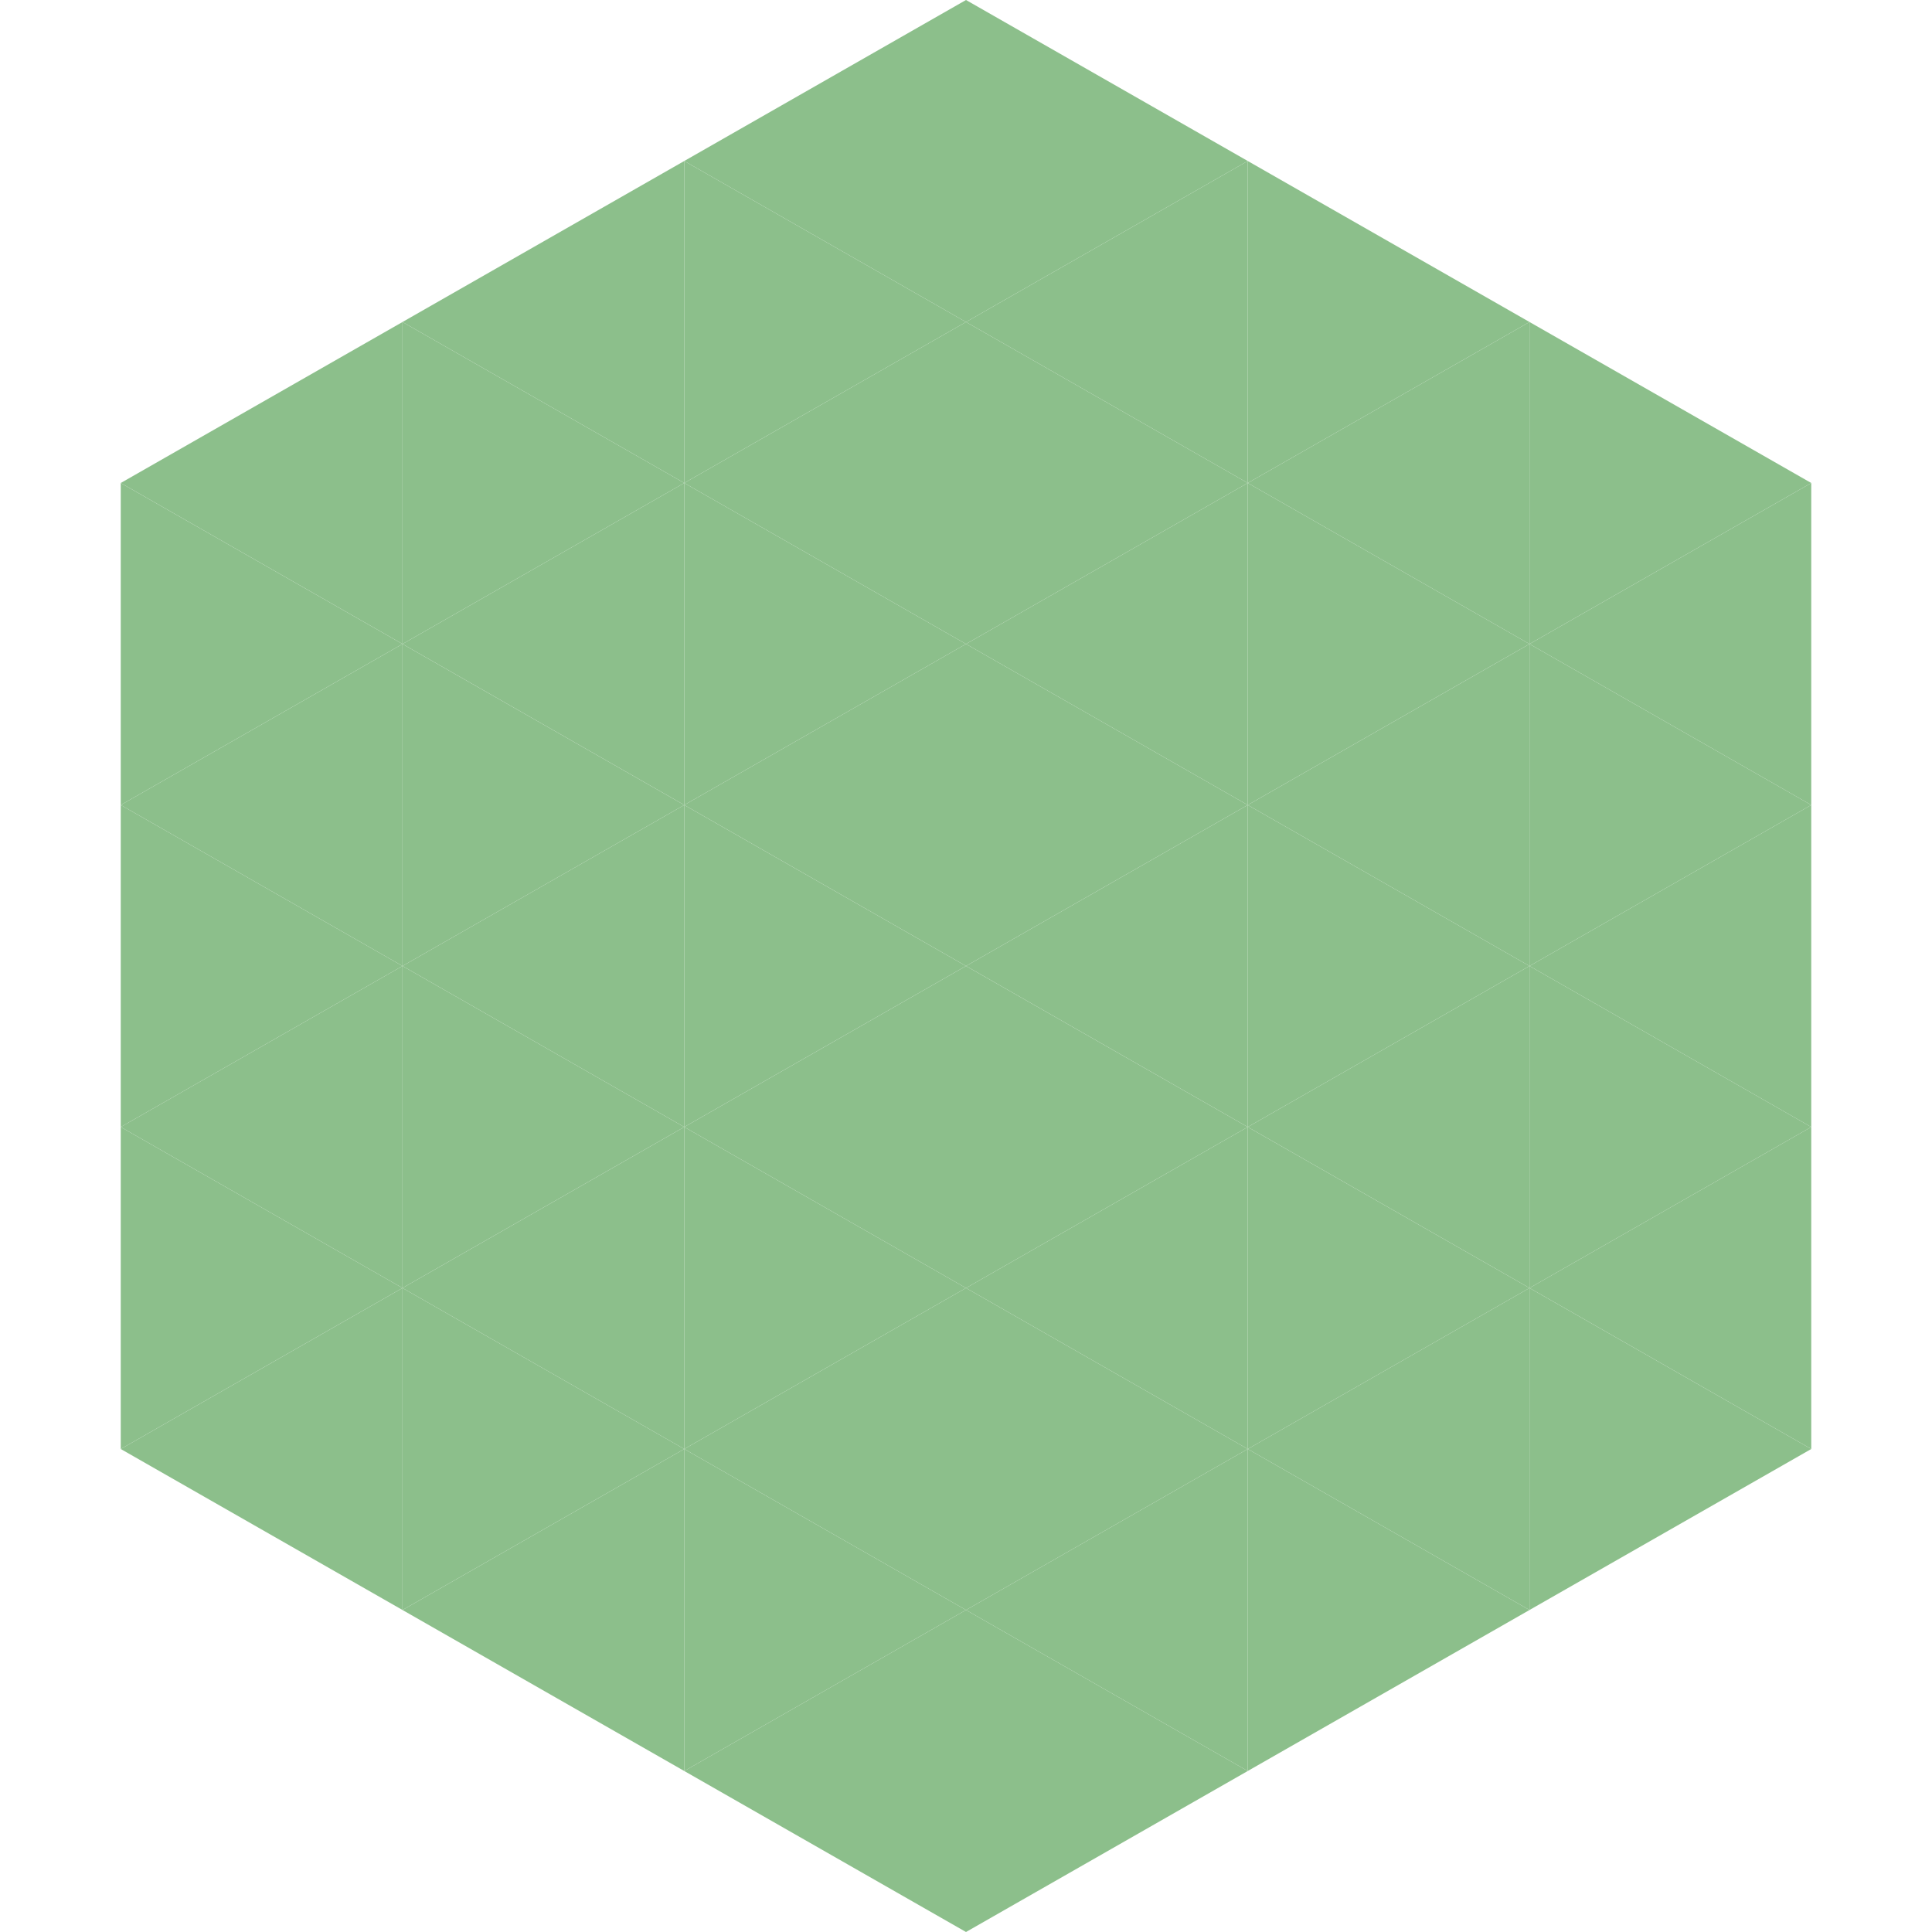
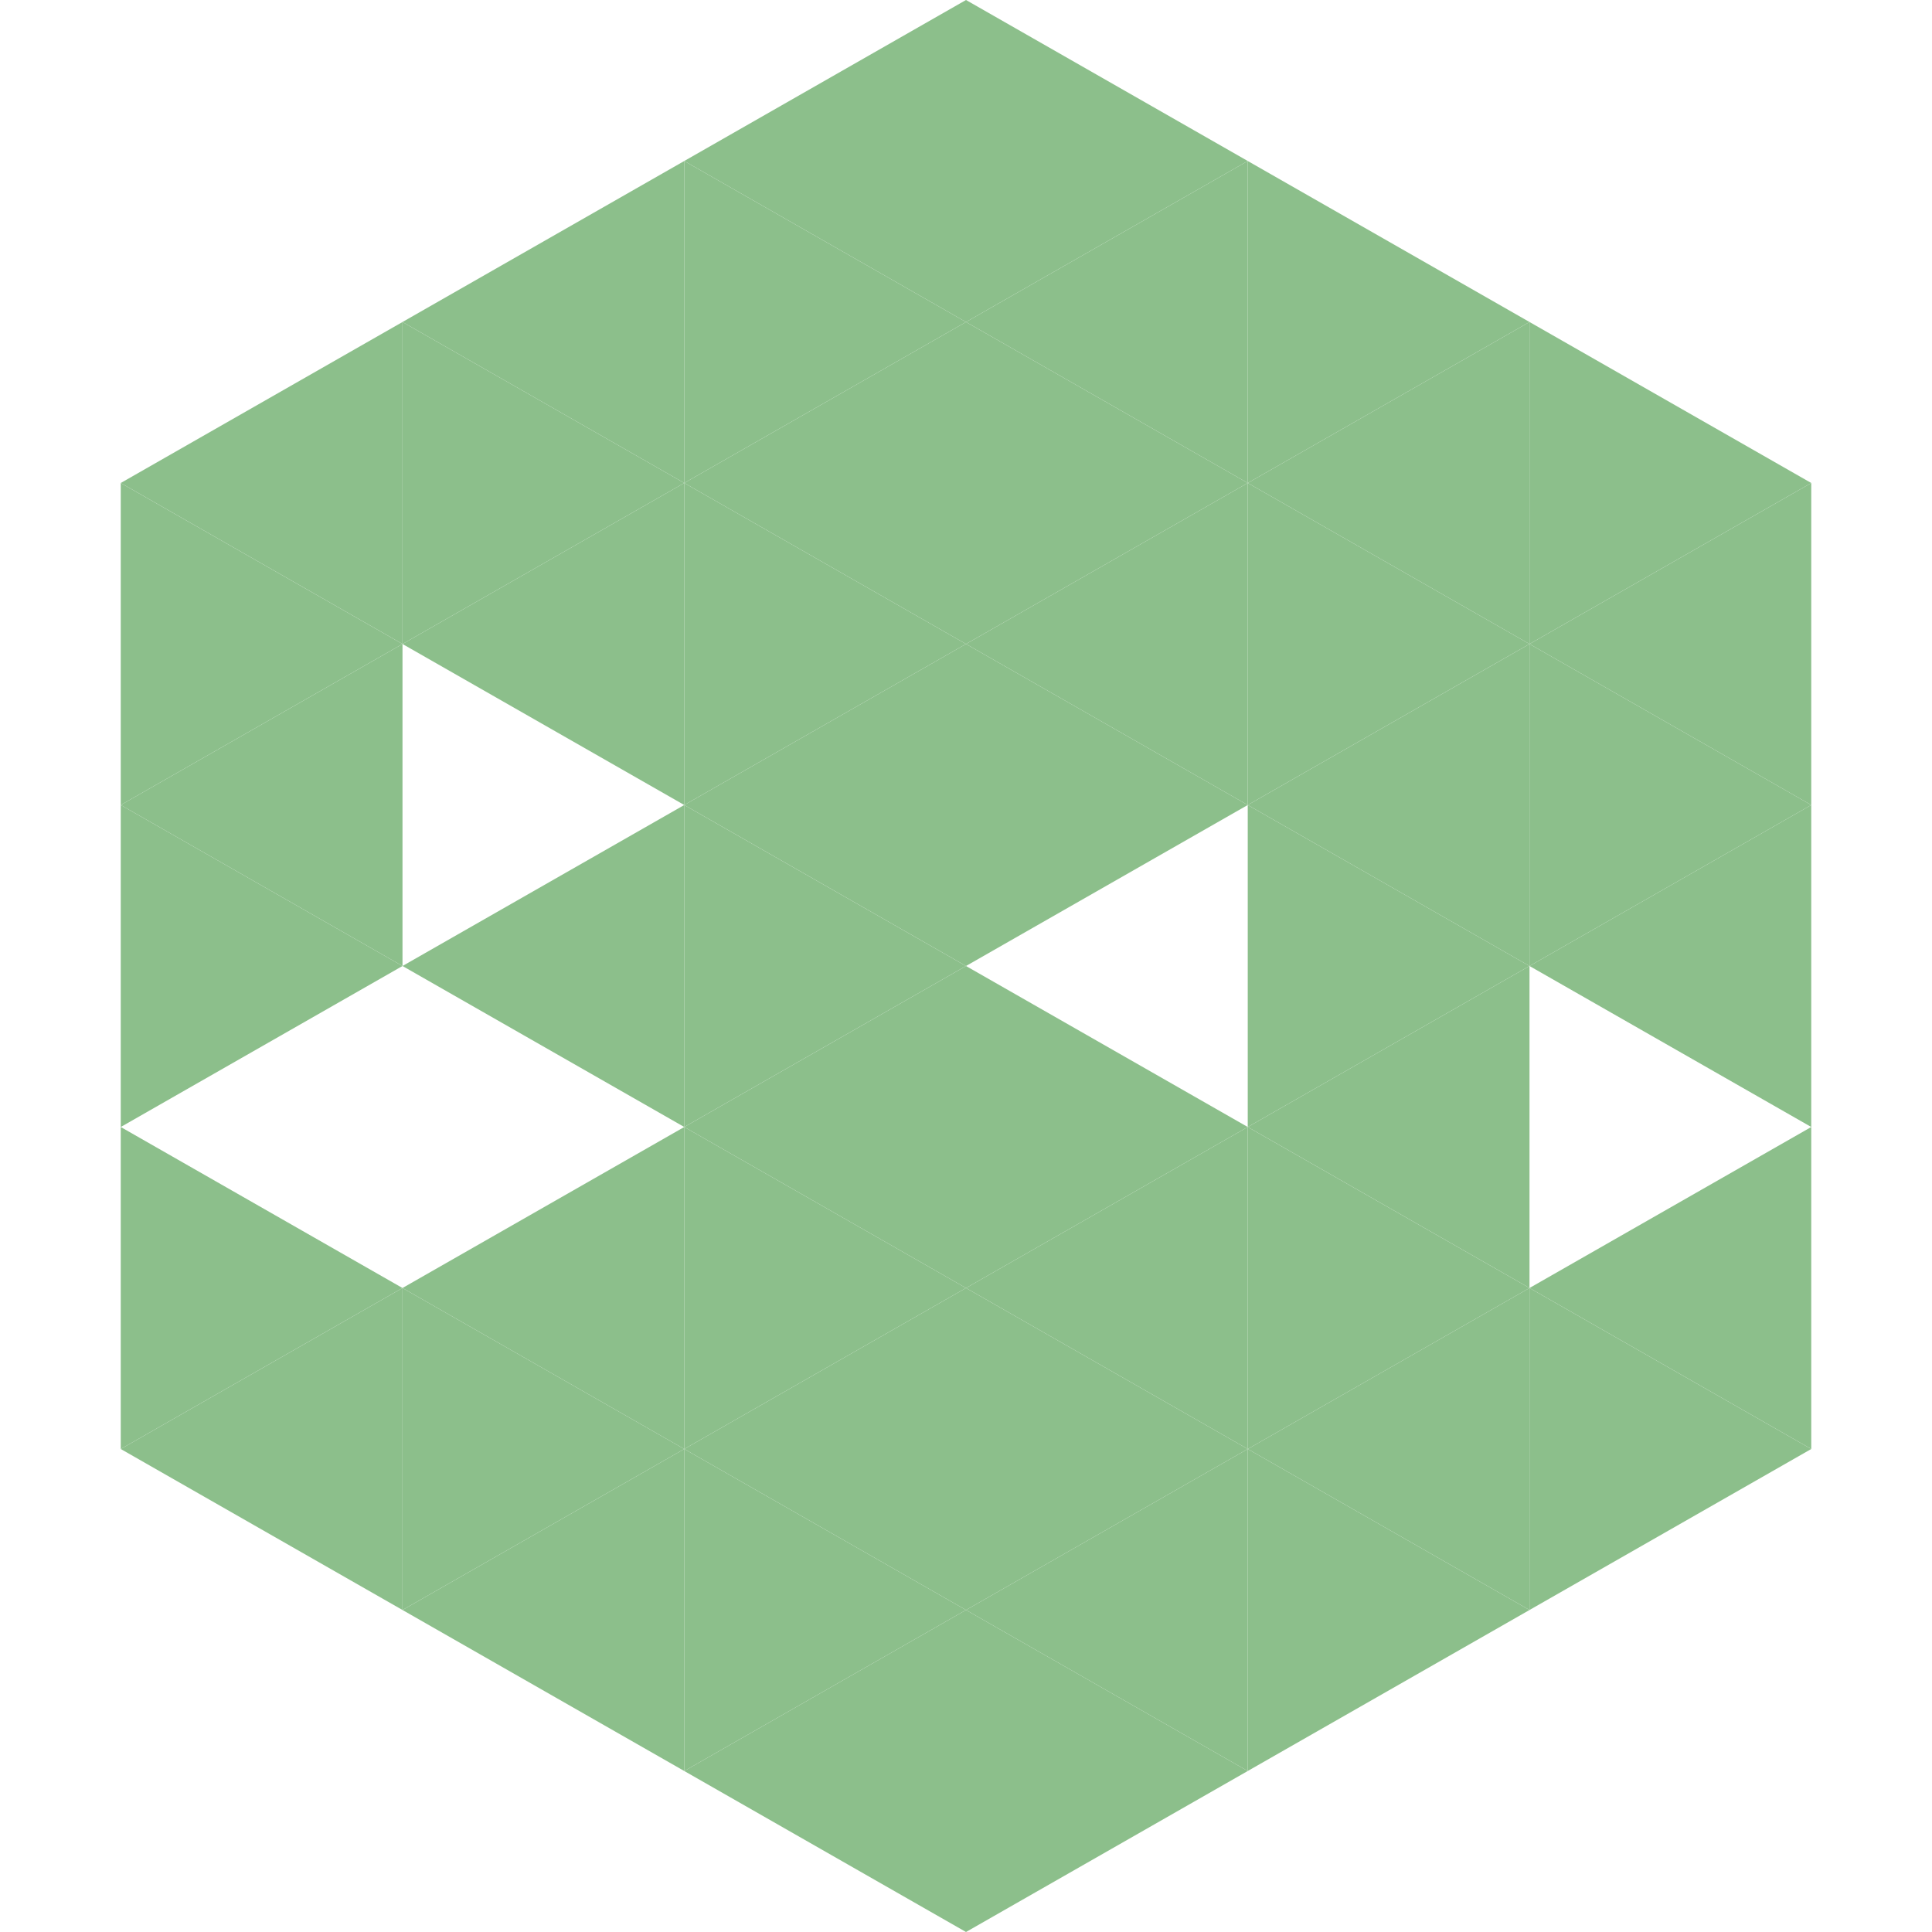
<svg xmlns="http://www.w3.org/2000/svg" width="240" height="240">
  <polygon points="50,40 15,60 50,80" style="fill:rgb(140,191,139)" />
  <polygon points="190,40 225,60 190,80" style="fill:rgb(140,191,139)" />
  <polygon points="15,60 50,80 15,100" style="fill:rgb(140,191,139)" />
  <polygon points="225,60 190,80 225,100" style="fill:rgb(140,191,139)" />
  <polygon points="50,80 15,100 50,120" style="fill:rgb(140,191,139)" />
  <polygon points="190,80 225,100 190,120" style="fill:rgb(140,191,139)" />
  <polygon points="15,100 50,120 15,140" style="fill:rgb(140,191,139)" />
  <polygon points="225,100 190,120 225,140" style="fill:rgb(140,191,139)" />
-   <polygon points="50,120 15,140 50,160" style="fill:rgb(140,191,139)" />
-   <polygon points="190,120 225,140 190,160" style="fill:rgb(140,191,139)" />
  <polygon points="15,140 50,160 15,180" style="fill:rgb(140,191,139)" />
  <polygon points="225,140 190,160 225,180" style="fill:rgb(140,191,139)" />
  <polygon points="50,160 15,180 50,200" style="fill:rgb(140,191,139)" />
  <polygon points="190,160 225,180 190,200" style="fill:rgb(140,191,139)" />
  <polygon points="15,180 50,200 15,220" style="fill:rgb(255,255,255); fill-opacity:0" />
  <polygon points="225,180 190,200 225,220" style="fill:rgb(255,255,255); fill-opacity:0" />
  <polygon points="50,0 85,20 50,40" style="fill:rgb(255,255,255); fill-opacity:0" />
  <polygon points="190,0 155,20 190,40" style="fill:rgb(255,255,255); fill-opacity:0" />
  <polygon points="85,20 50,40 85,60" style="fill:rgb(140,191,139)" />
  <polygon points="155,20 190,40 155,60" style="fill:rgb(140,191,139)" />
  <polygon points="50,40 85,60 50,80" style="fill:rgb(140,191,139)" />
  <polygon points="190,40 155,60 190,80" style="fill:rgb(140,191,139)" />
  <polygon points="85,60 50,80 85,100" style="fill:rgb(140,191,139)" />
  <polygon points="155,60 190,80 155,100" style="fill:rgb(140,191,139)" />
-   <polygon points="50,80 85,100 50,120" style="fill:rgb(140,191,139)" />
  <polygon points="190,80 155,100 190,120" style="fill:rgb(140,191,139)" />
  <polygon points="85,100 50,120 85,140" style="fill:rgb(140,191,139)" />
  <polygon points="155,100 190,120 155,140" style="fill:rgb(140,191,139)" />
-   <polygon points="50,120 85,140 50,160" style="fill:rgb(140,191,139)" />
  <polygon points="190,120 155,140 190,160" style="fill:rgb(140,191,139)" />
  <polygon points="85,140 50,160 85,180" style="fill:rgb(140,191,139)" />
  <polygon points="155,140 190,160 155,180" style="fill:rgb(140,191,139)" />
  <polygon points="50,160 85,180 50,200" style="fill:rgb(140,191,139)" />
  <polygon points="190,160 155,180 190,200" style="fill:rgb(140,191,139)" />
  <polygon points="85,180 50,200 85,220" style="fill:rgb(140,191,139)" />
  <polygon points="155,180 190,200 155,220" style="fill:rgb(140,191,139)" />
  <polygon points="120,0 85,20 120,40" style="fill:rgb(140,191,139)" />
  <polygon points="120,0 155,20 120,40" style="fill:rgb(140,191,139)" />
  <polygon points="85,20 120,40 85,60" style="fill:rgb(140,191,139)" />
  <polygon points="155,20 120,40 155,60" style="fill:rgb(140,191,139)" />
  <polygon points="120,40 85,60 120,80" style="fill:rgb(140,191,139)" />
  <polygon points="120,40 155,60 120,80" style="fill:rgb(140,191,139)" />
  <polygon points="85,60 120,80 85,100" style="fill:rgb(140,191,139)" />
  <polygon points="155,60 120,80 155,100" style="fill:rgb(140,191,139)" />
  <polygon points="120,80 85,100 120,120" style="fill:rgb(140,191,139)" />
  <polygon points="120,80 155,100 120,120" style="fill:rgb(140,191,139)" />
  <polygon points="85,100 120,120 85,140" style="fill:rgb(140,191,139)" />
-   <polygon points="155,100 120,120 155,140" style="fill:rgb(140,191,139)" />
  <polygon points="120,120 85,140 120,160" style="fill:rgb(140,191,139)" />
  <polygon points="120,120 155,140 120,160" style="fill:rgb(140,191,139)" />
  <polygon points="85,140 120,160 85,180" style="fill:rgb(140,191,139)" />
  <polygon points="155,140 120,160 155,180" style="fill:rgb(140,191,139)" />
  <polygon points="120,160 85,180 120,200" style="fill:rgb(140,191,139)" />
  <polygon points="120,160 155,180 120,200" style="fill:rgb(140,191,139)" />
  <polygon points="85,180 120,200 85,220" style="fill:rgb(140,191,139)" />
  <polygon points="155,180 120,200 155,220" style="fill:rgb(140,191,139)" />
  <polygon points="120,200 85,220 120,240" style="fill:rgb(140,191,139)" />
  <polygon points="120,200 155,220 120,240" style="fill:rgb(140,191,139)" />
  <polygon points="85,220 120,240 85,260" style="fill:rgb(255,255,255); fill-opacity:0" />
  <polygon points="155,220 120,240 155,260" style="fill:rgb(255,255,255); fill-opacity:0" />
</svg>